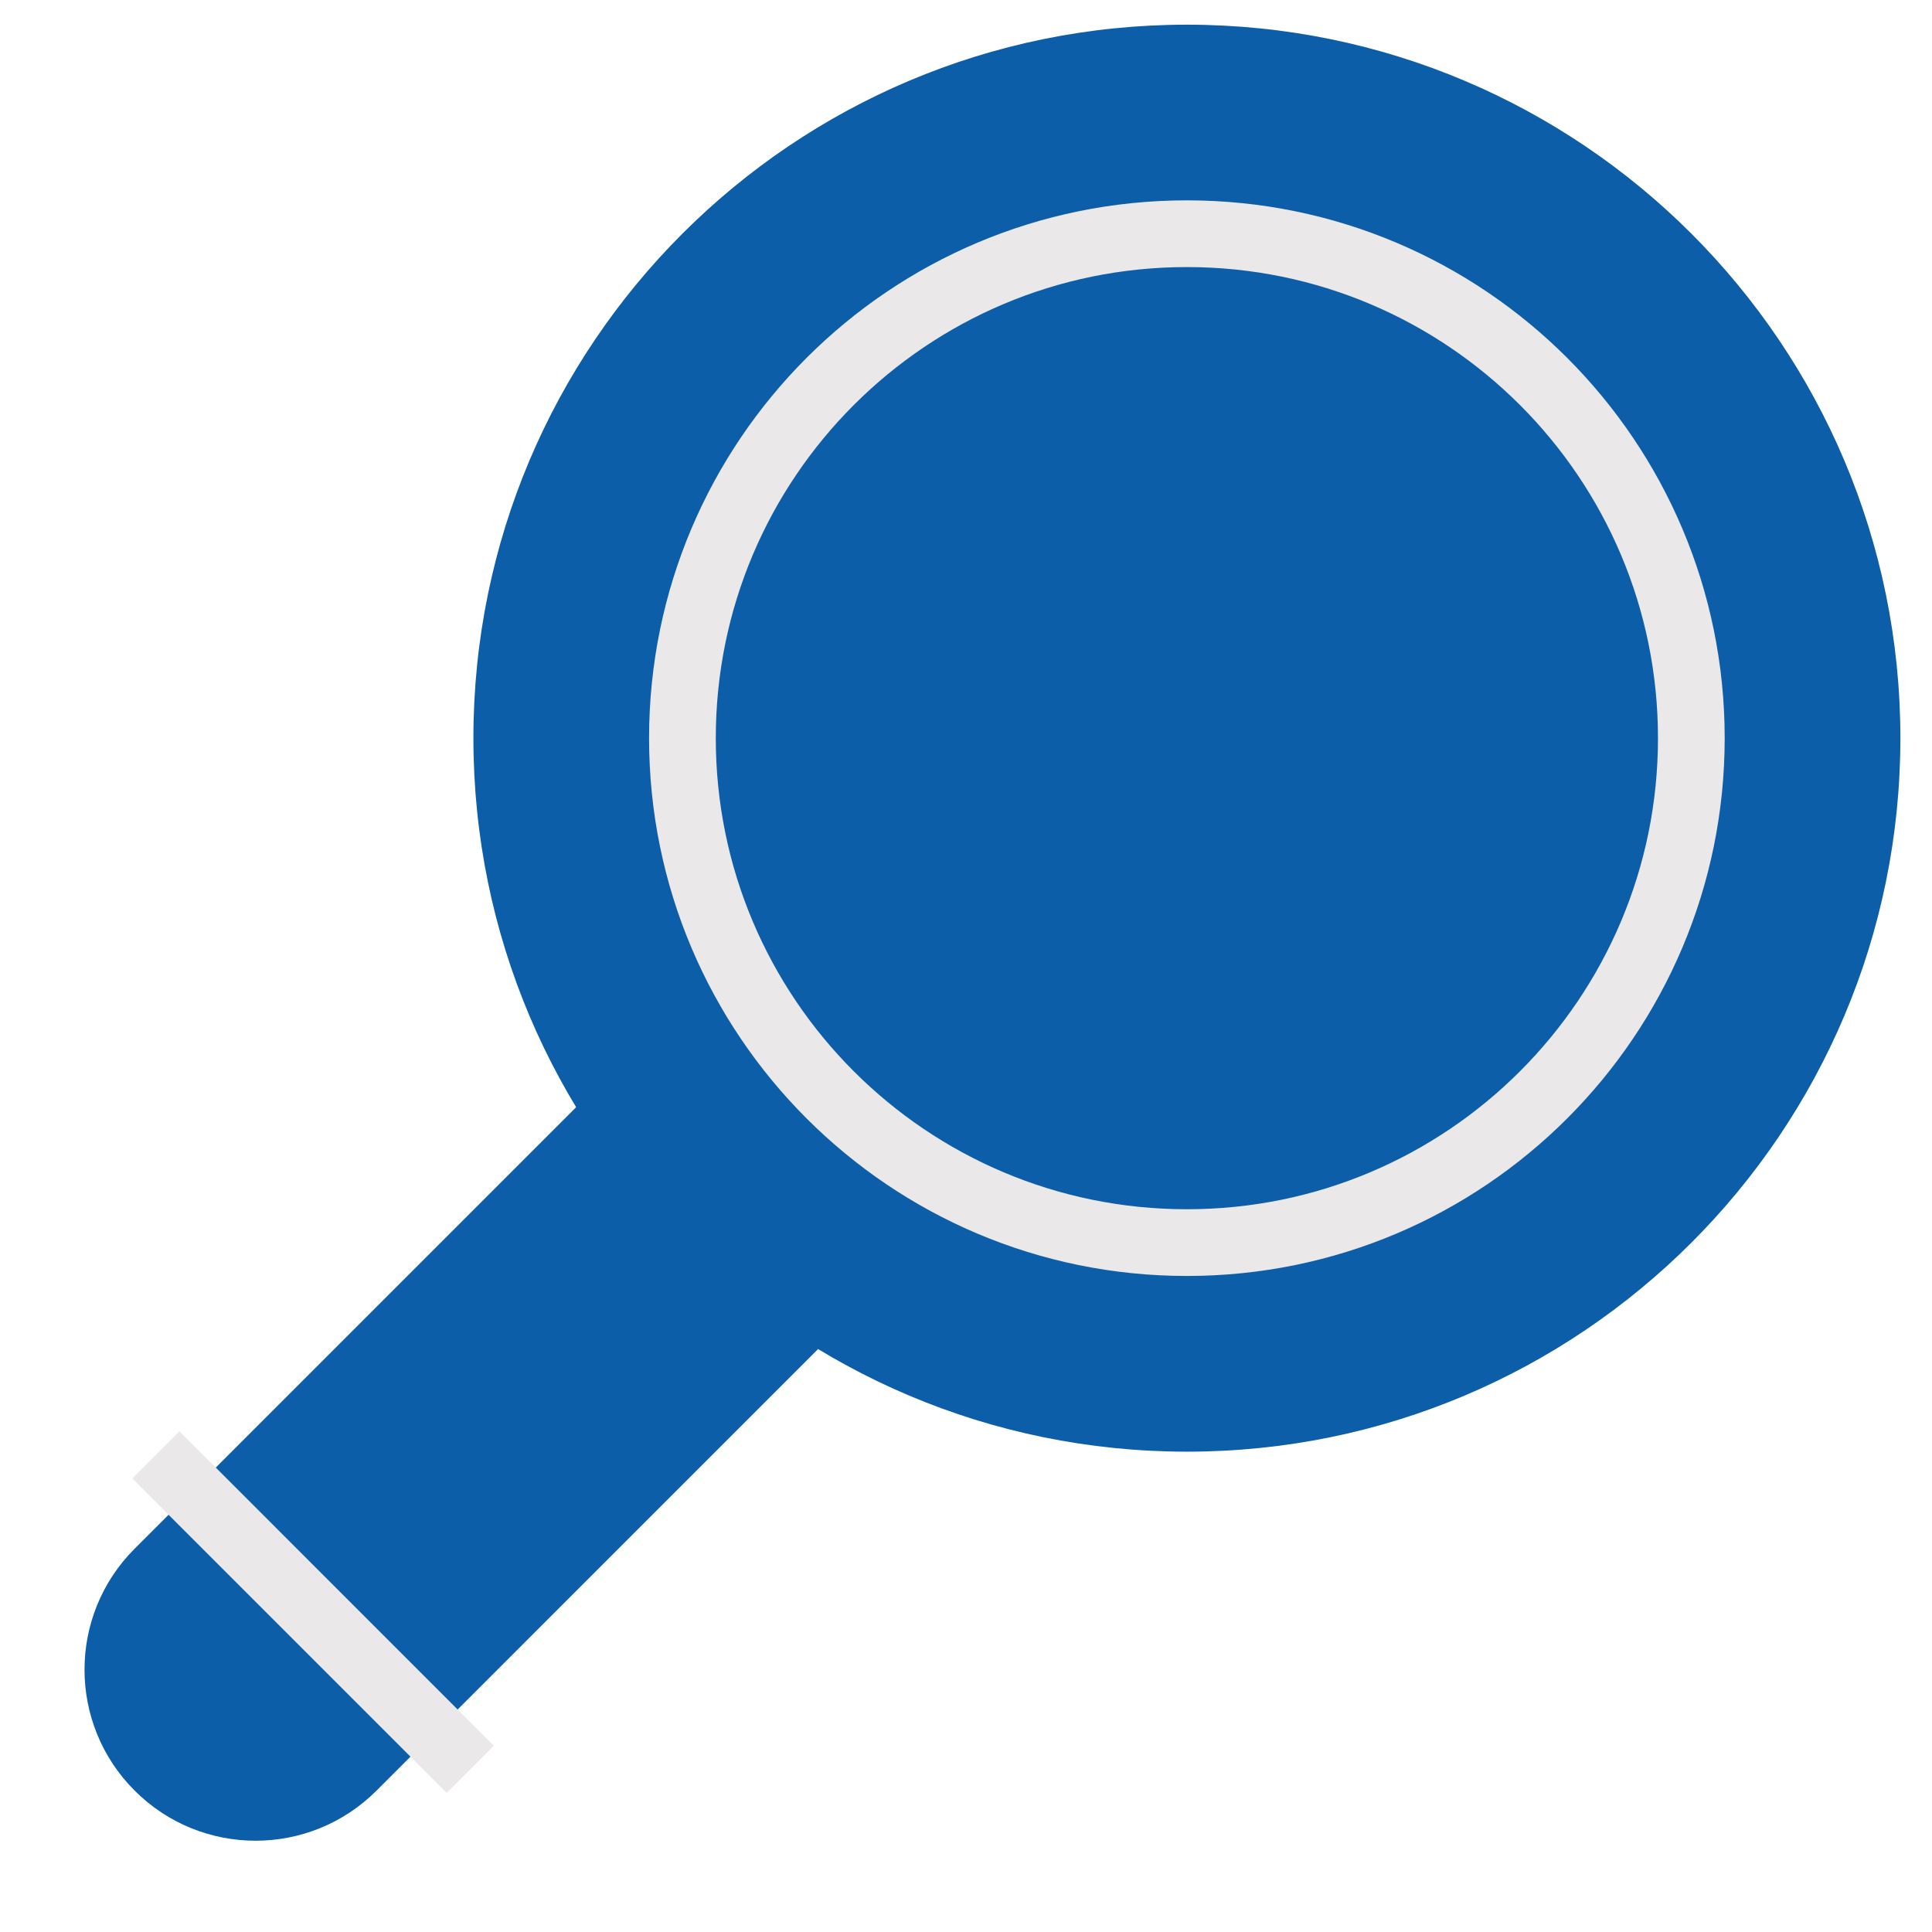
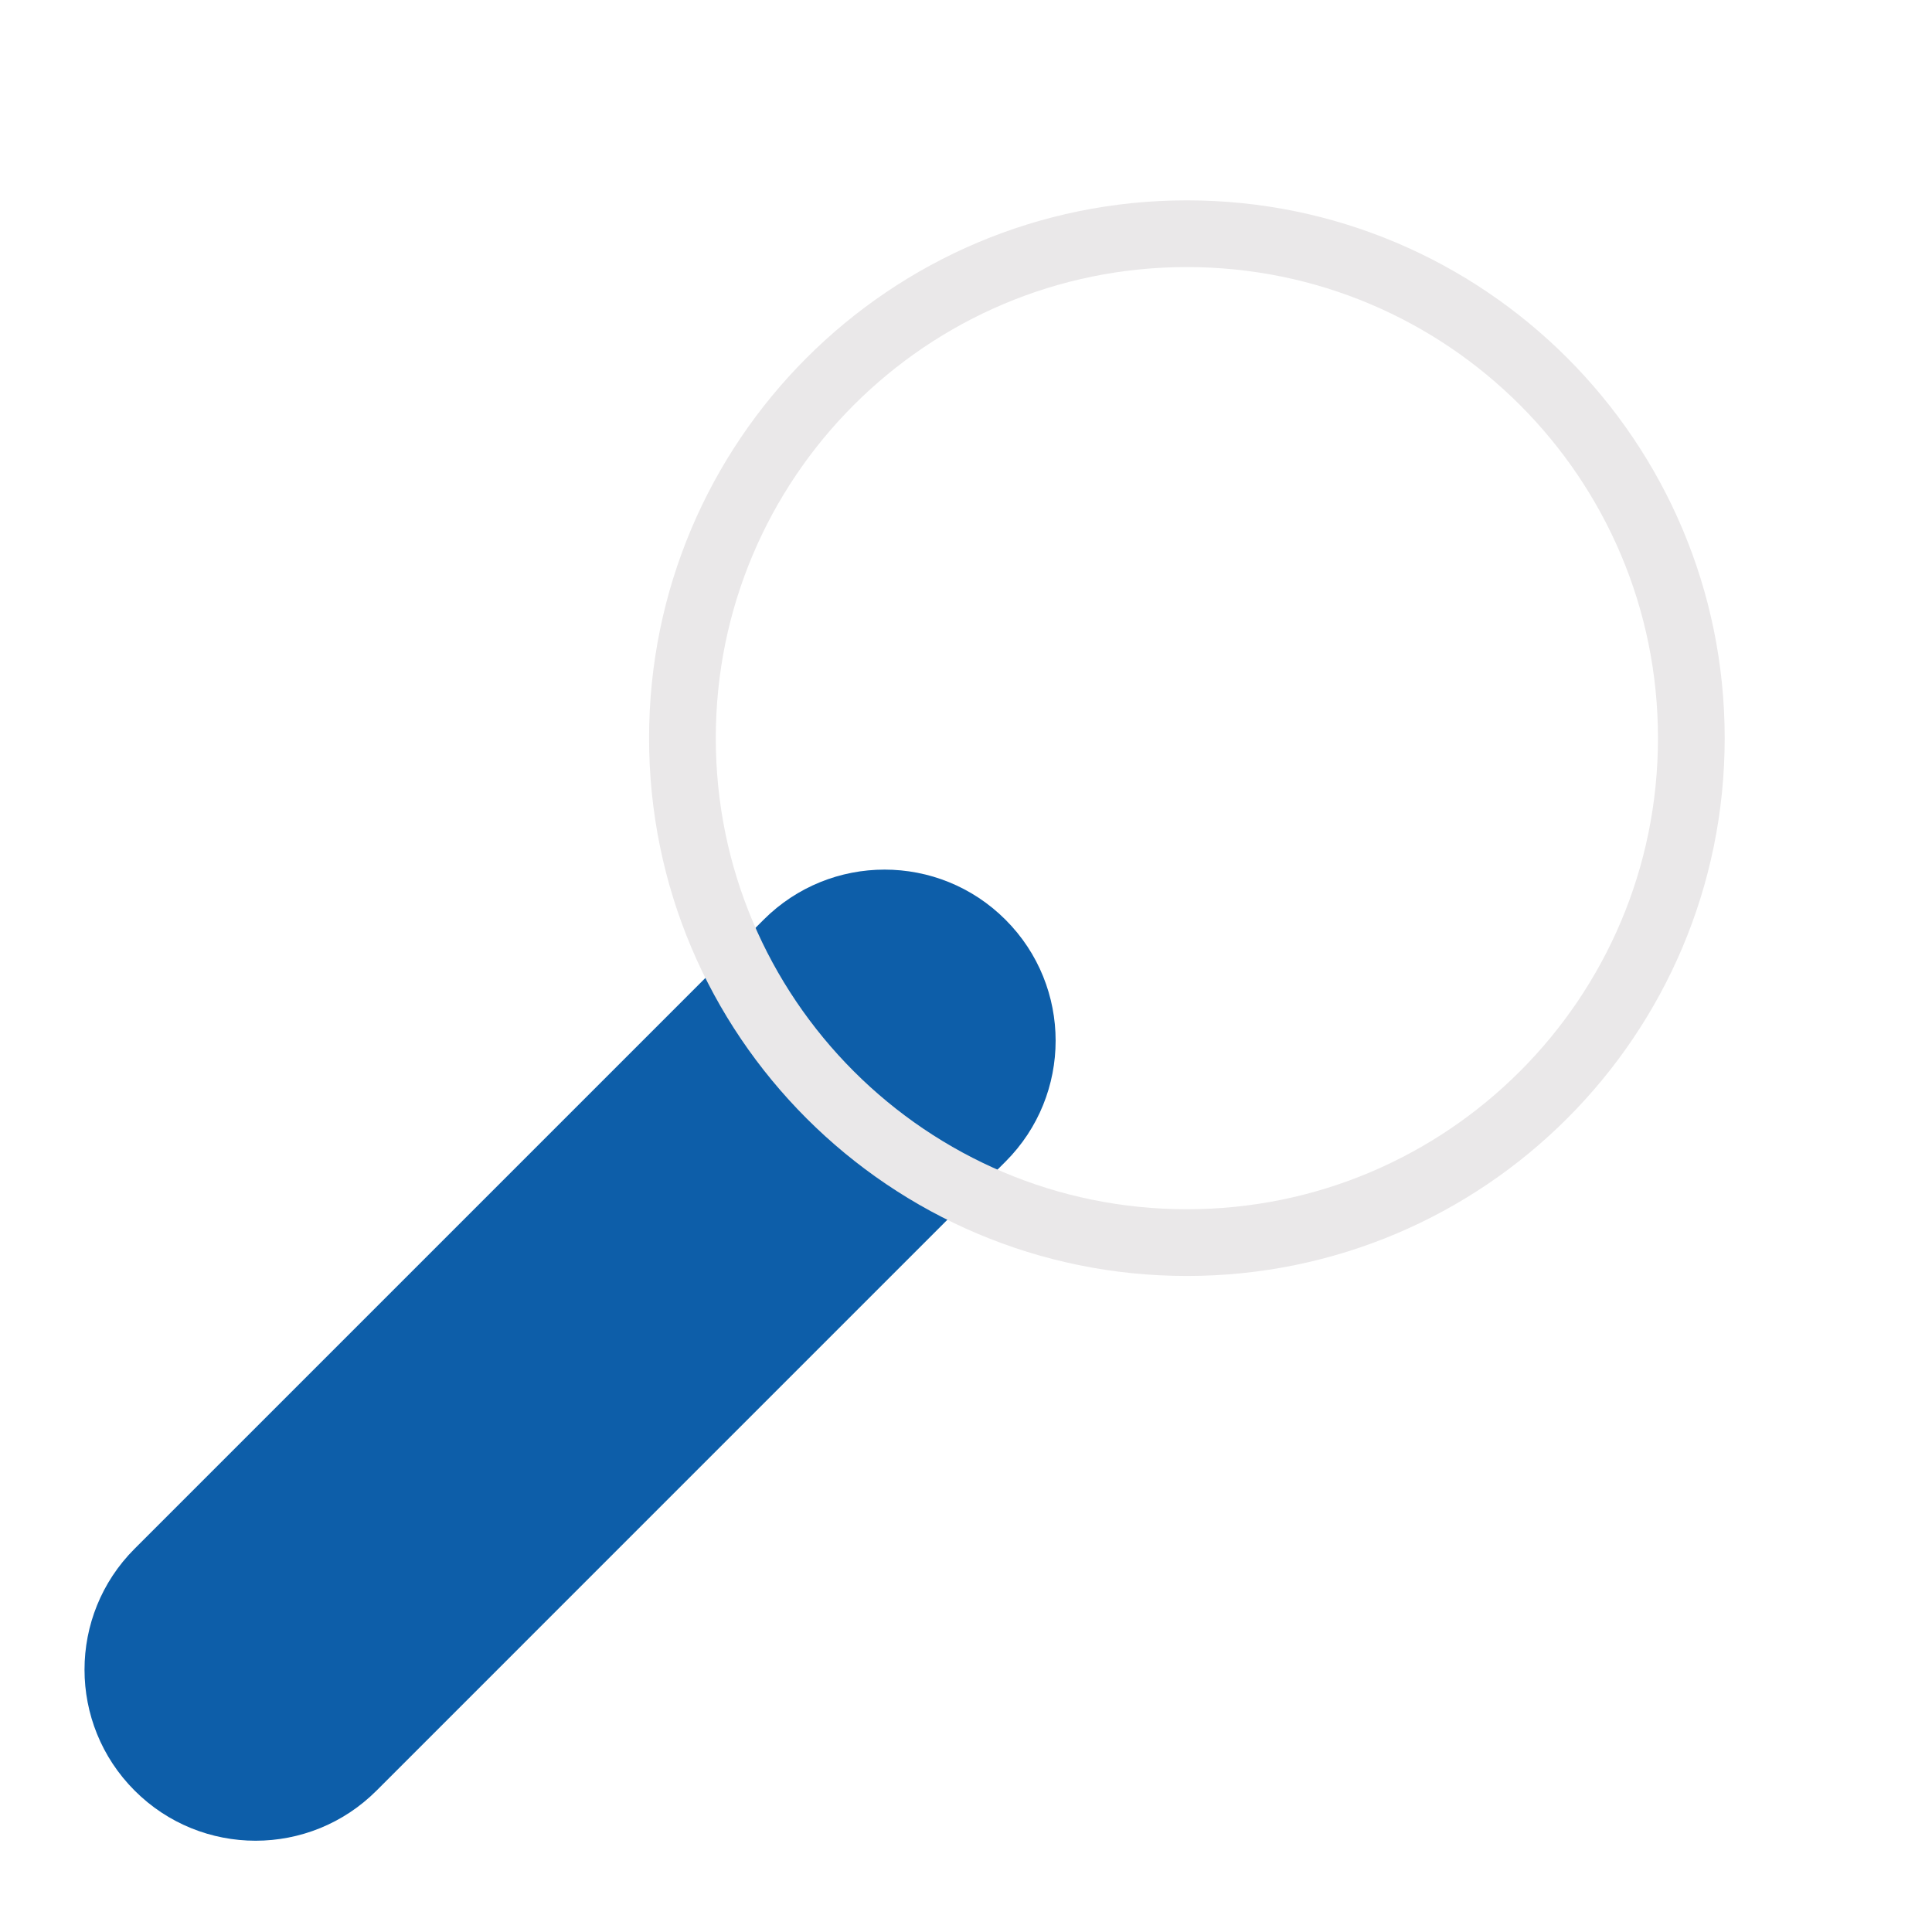
<svg xmlns="http://www.w3.org/2000/svg" width="58" height="58" viewBox="0 0 58 58" fill="none">
-   <path d="M35.631 43.58C47.461 43.58 57.051 33.99 57.051 22.16C57.051 10.331 47.461 0.741 35.631 0.741C23.802 0.741 14.212 10.331 14.212 22.16C14.212 33.99 23.802 43.58 35.631 43.58Z" fill="#0D5EA9" />
  <path d="M30.187 27.612L30.185 27.61C28.18 25.605 24.93 25.605 22.925 27.61L4.041 46.494C2.036 48.499 2.036 51.749 4.041 53.754L4.043 53.756C6.048 55.761 9.298 55.761 11.303 53.756L30.187 34.872C32.192 32.867 32.192 29.617 30.187 27.612Z" fill="#0D5EA9" />
  <path d="M35.631 37.304C43.995 37.304 50.775 30.524 50.775 22.16C50.775 13.796 43.995 7.016 35.631 7.016C27.267 7.016 20.487 13.796 20.487 22.16C20.487 30.524 27.267 37.304 35.631 37.304Z" stroke="#EAE8E9" stroke-width="2.003" stroke-miterlimit="10" />
-   <path d="M14.118 53.116L4.679 43.676" stroke="#EAE8E9" stroke-width="2.003" stroke-miterlimit="10" />
</svg>